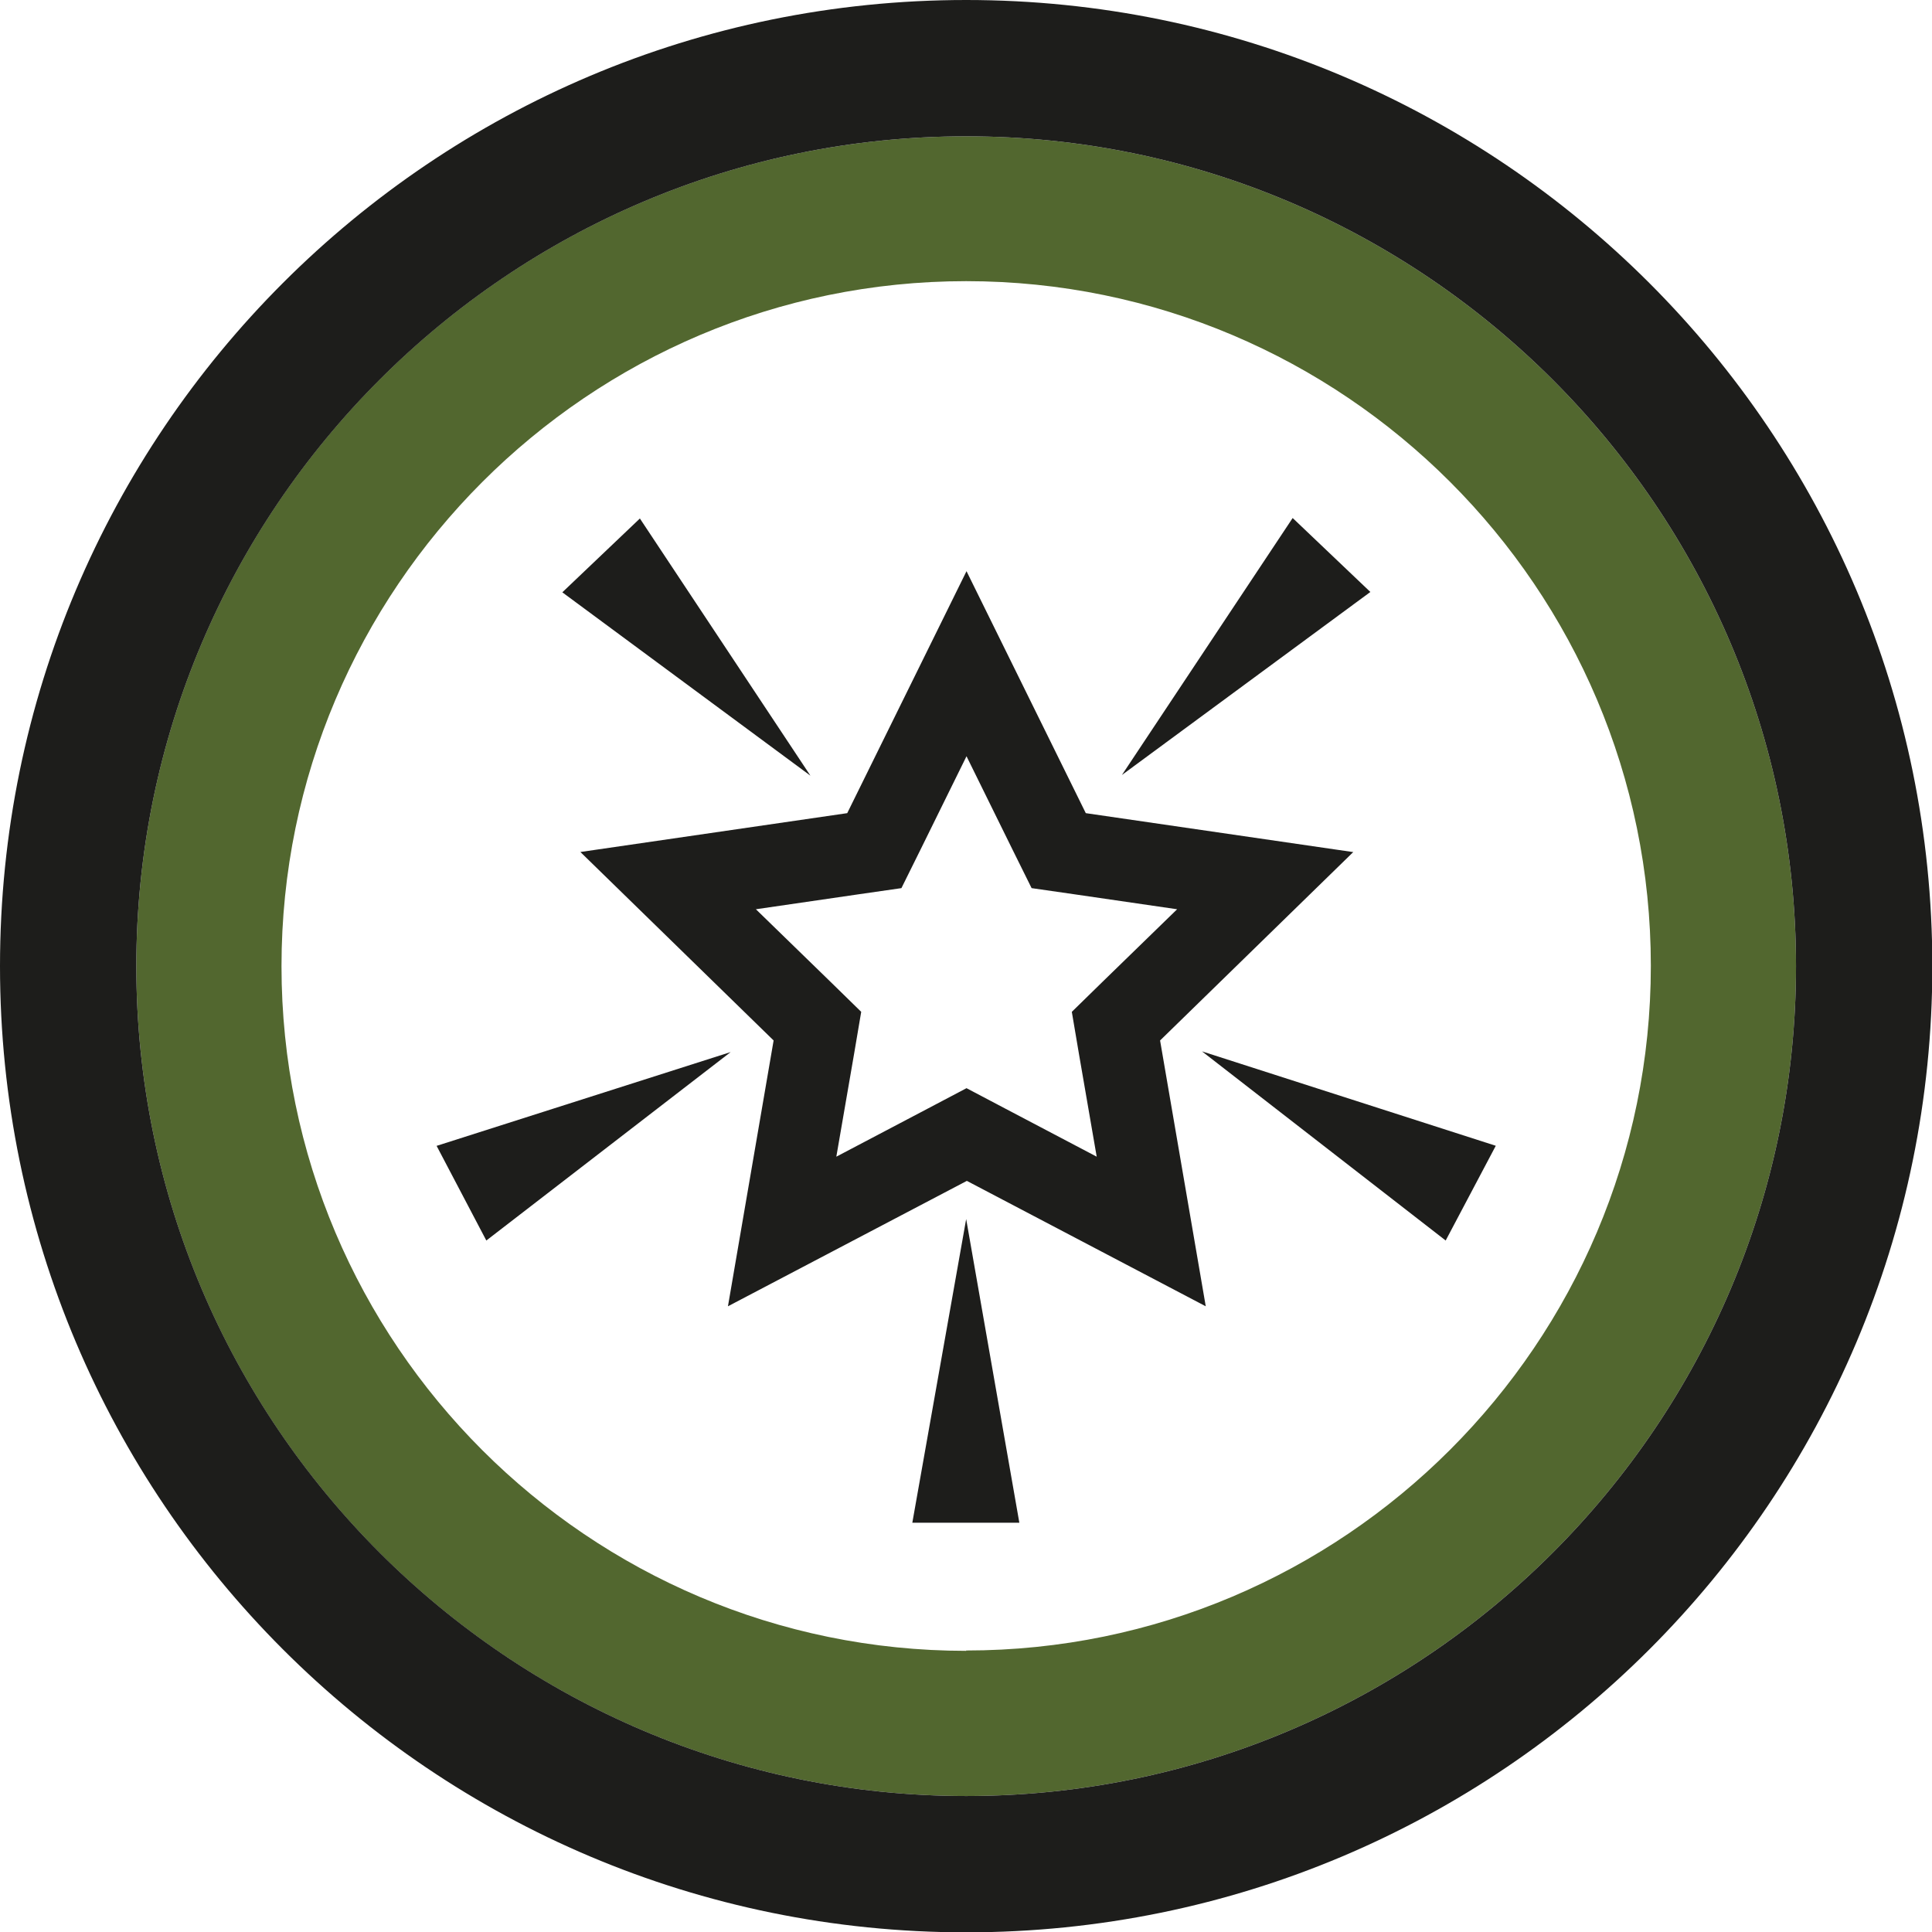
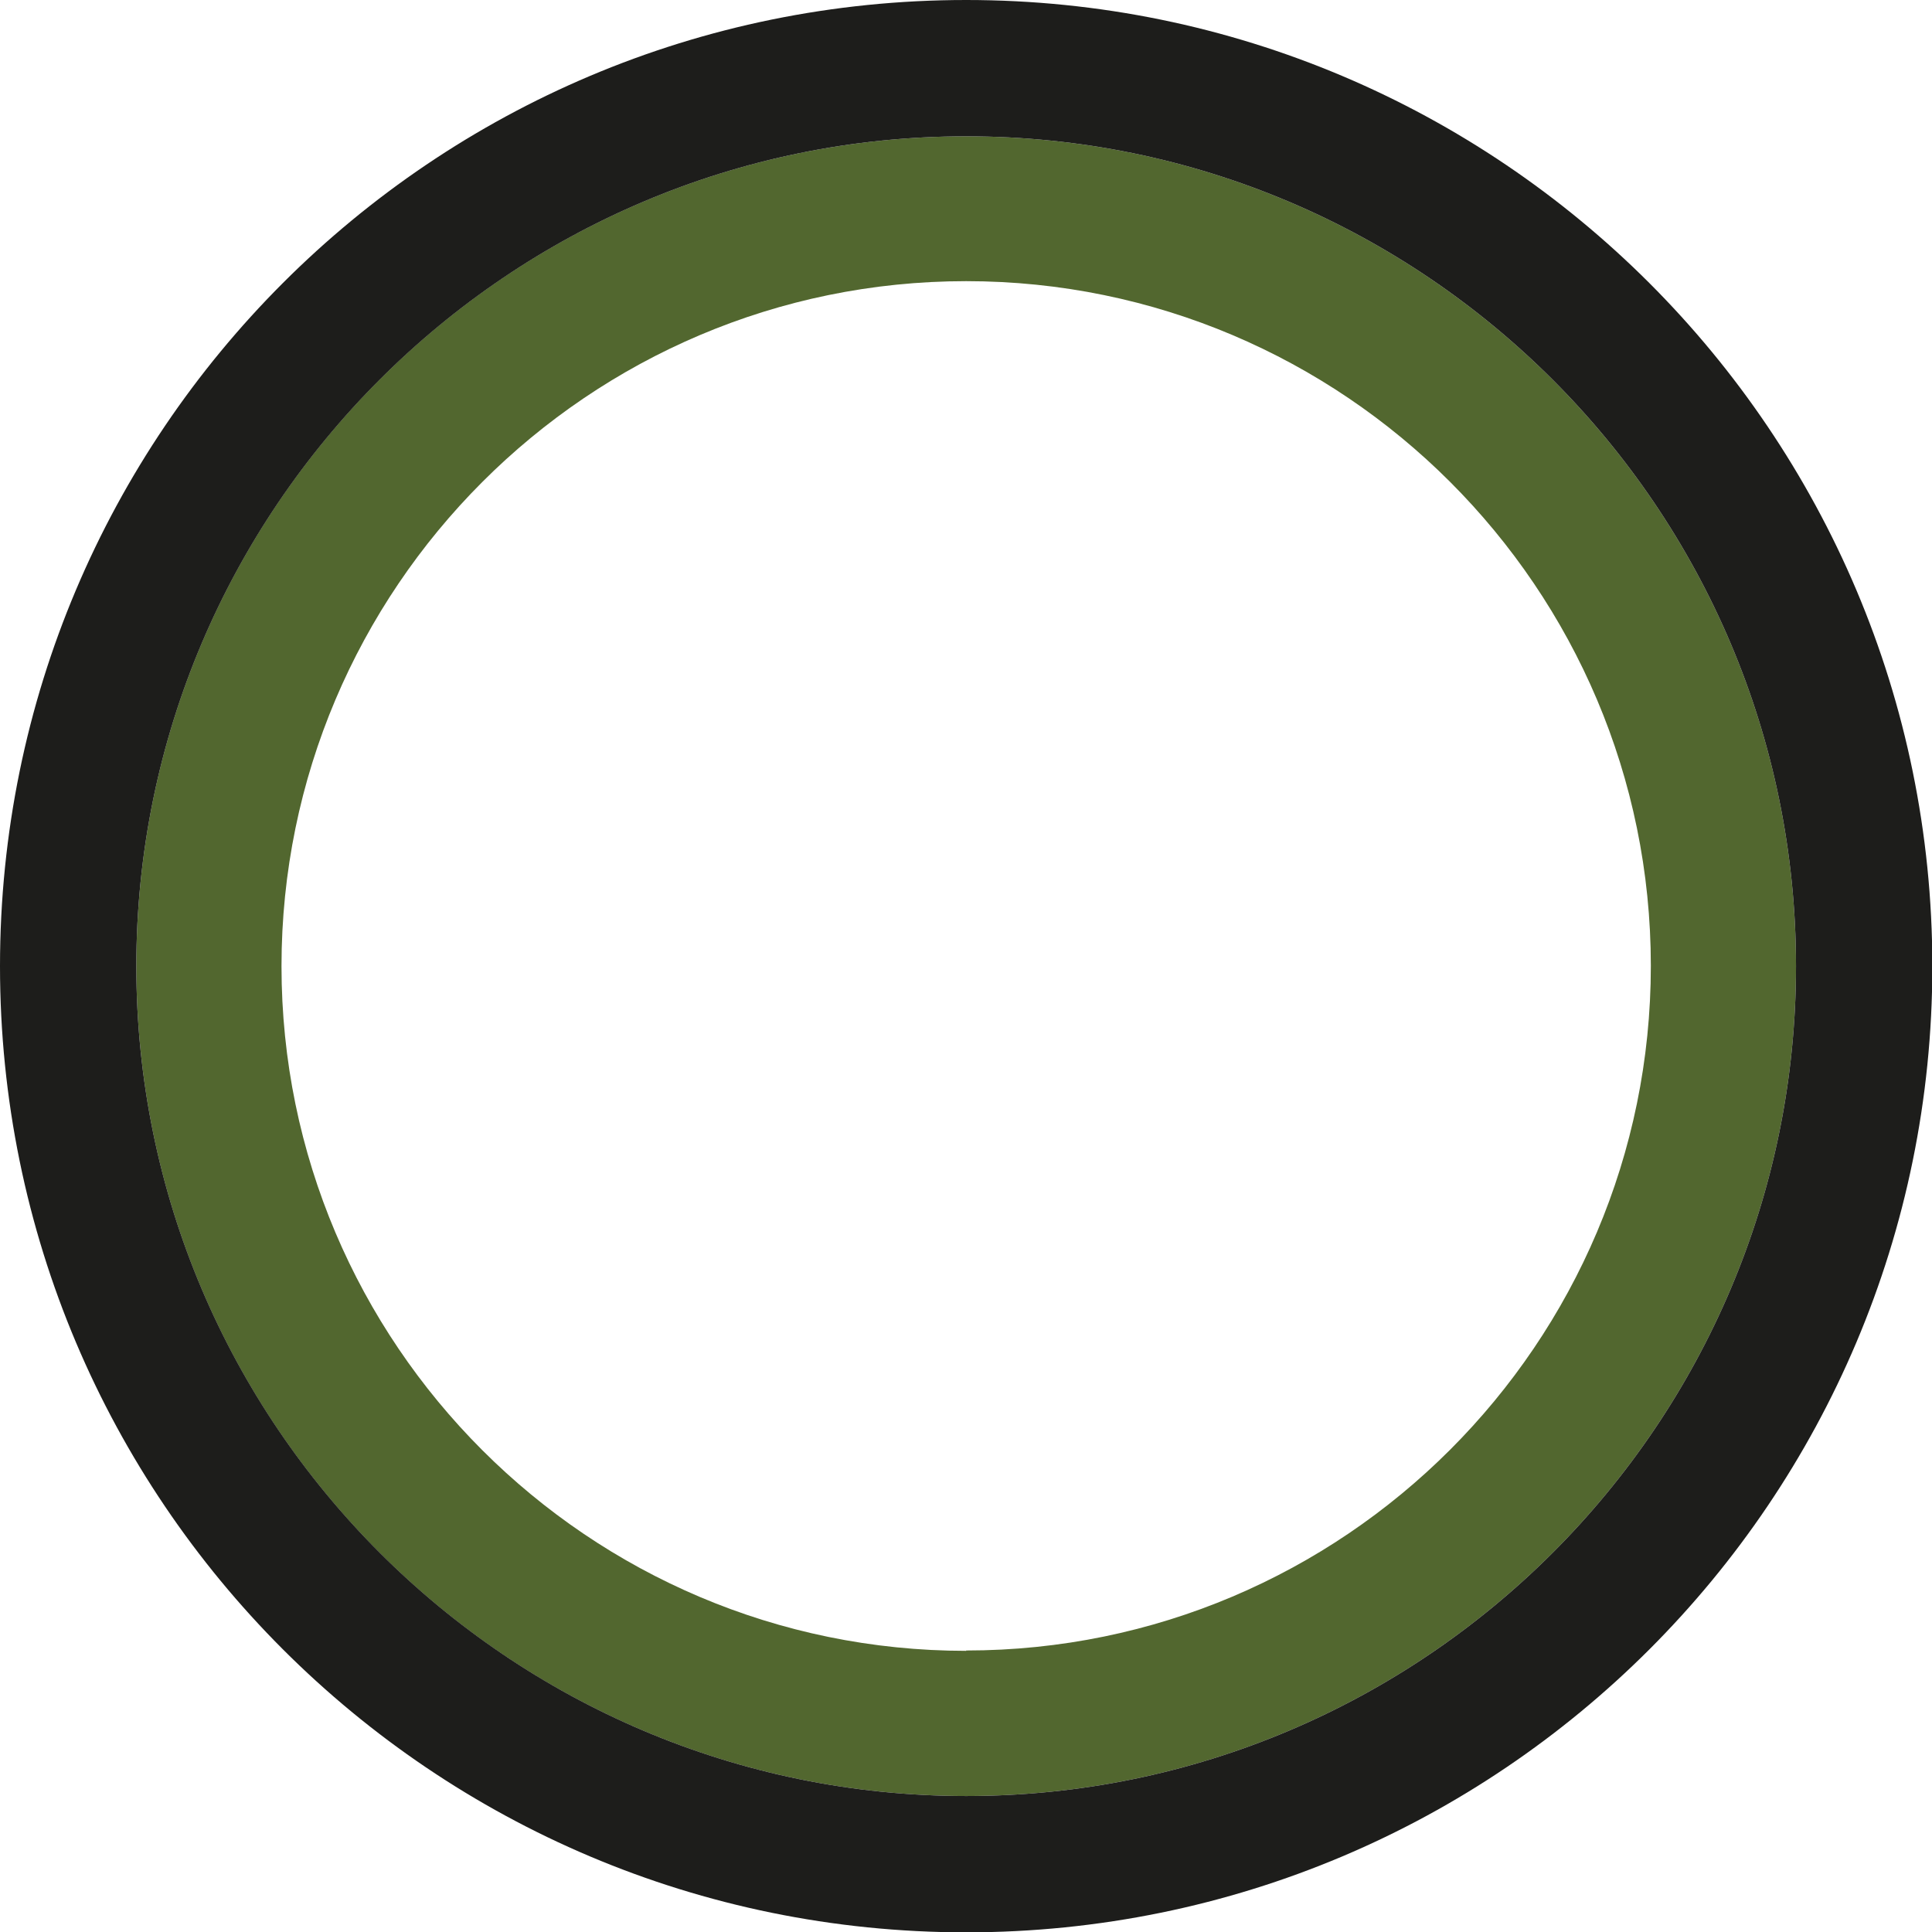
<svg xmlns="http://www.w3.org/2000/svg" id="Livello_1" viewBox="0 0 56.69 56.69">
  <defs>
    <style>.cls-1{fill:#52672F;}.cls-2{fill:#1d1d1b;}</style>
  </defs>
-   <path class="cls-2" d="M39.69,25l-7.83-1.14-3.5-7.1-3.5,7.1-7.83,1.14,5.67,5.53-1.34,7.8,7.01-3.68,7.01,3.68-1.34-7.8,5.67-5.53Zm-8.03,5.93l.52,3.01-2.7-1.42-1.12-.59-1.12,.59-2.7,1.42,.52-3.01,.21-1.24-.9-.88-2.19-2.13,3.02-.44,1.25-.18,.56-1.13,1.35-2.74,1.35,2.74,.56,1.13,1.25,.18,3.02,.44-2.19,2.13-.9,.88,.21,1.24Zm-12.88-15.72l-2.28,2.17,7.28,5.38-5-7.54Zm7.99,29.47h3.14l-1.56-8.91-1.58,8.91Zm-13.96-11.06l1.46,2.78,7.17-5.53-8.62,2.75Zm22.46-2.77l7.15,5.55,1.47-2.78-8.62-2.77Zm2.66-15.65l-5.01,7.54,7.29-5.37-2.28-2.17Z" />
  <path class="cls-1" d="M28.35,4C14.92,4,4,14.92,4,28.35s10.92,24.35,24.35,24.35,24.35-10.92,24.35-24.35S41.77,4,28.35,4Zm0,44.44c-11.08,0-20.09-9.01-20.09-20.09S17.27,8.25,28.35,8.25s20.09,9.01,20.09,20.09-9.01,20.09-20.09,20.09Z" />
  <path class="cls-2" d="M28.35,4c13.42,0,24.35,10.92,24.35,24.35s-10.92,24.35-24.35,24.35S4,41.77,4,28.35,14.92,4,28.35,4M28.35,0C12.69,0,0,12.69,0,28.35s12.69,28.35,28.35,28.35,28.35-12.69,28.35-28.35S44,0,28.35,0h0Z" />
</svg>